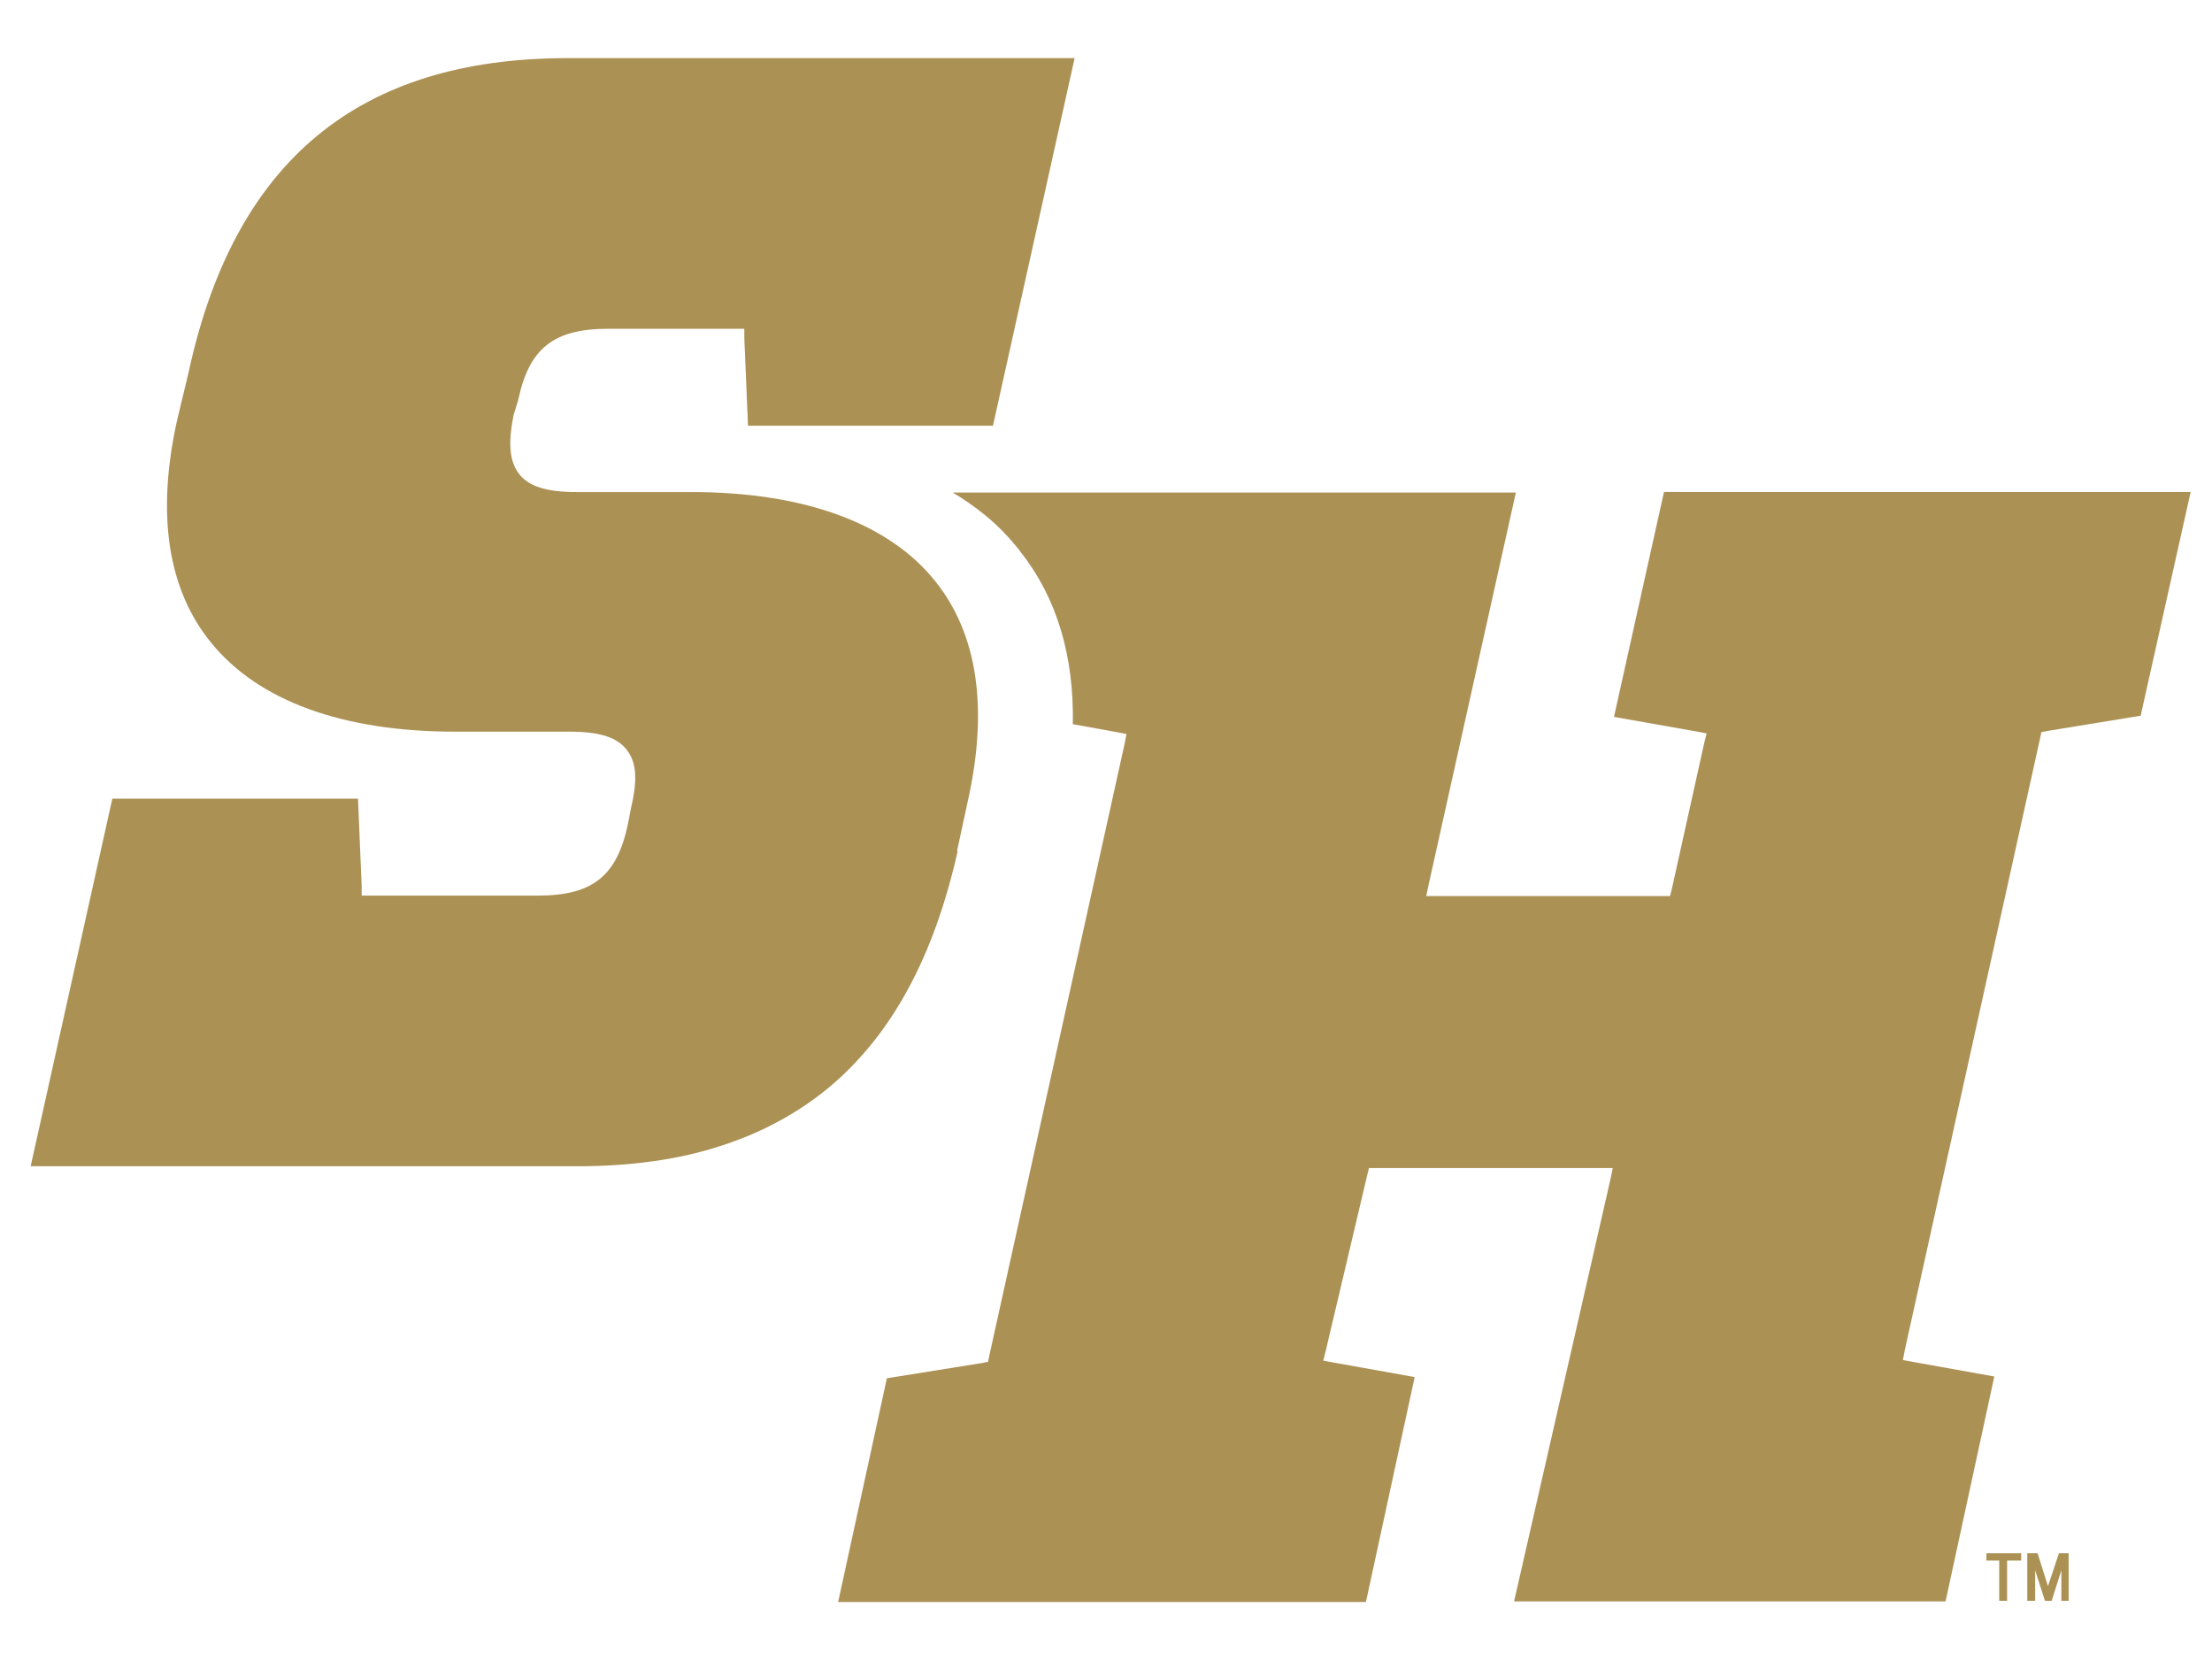
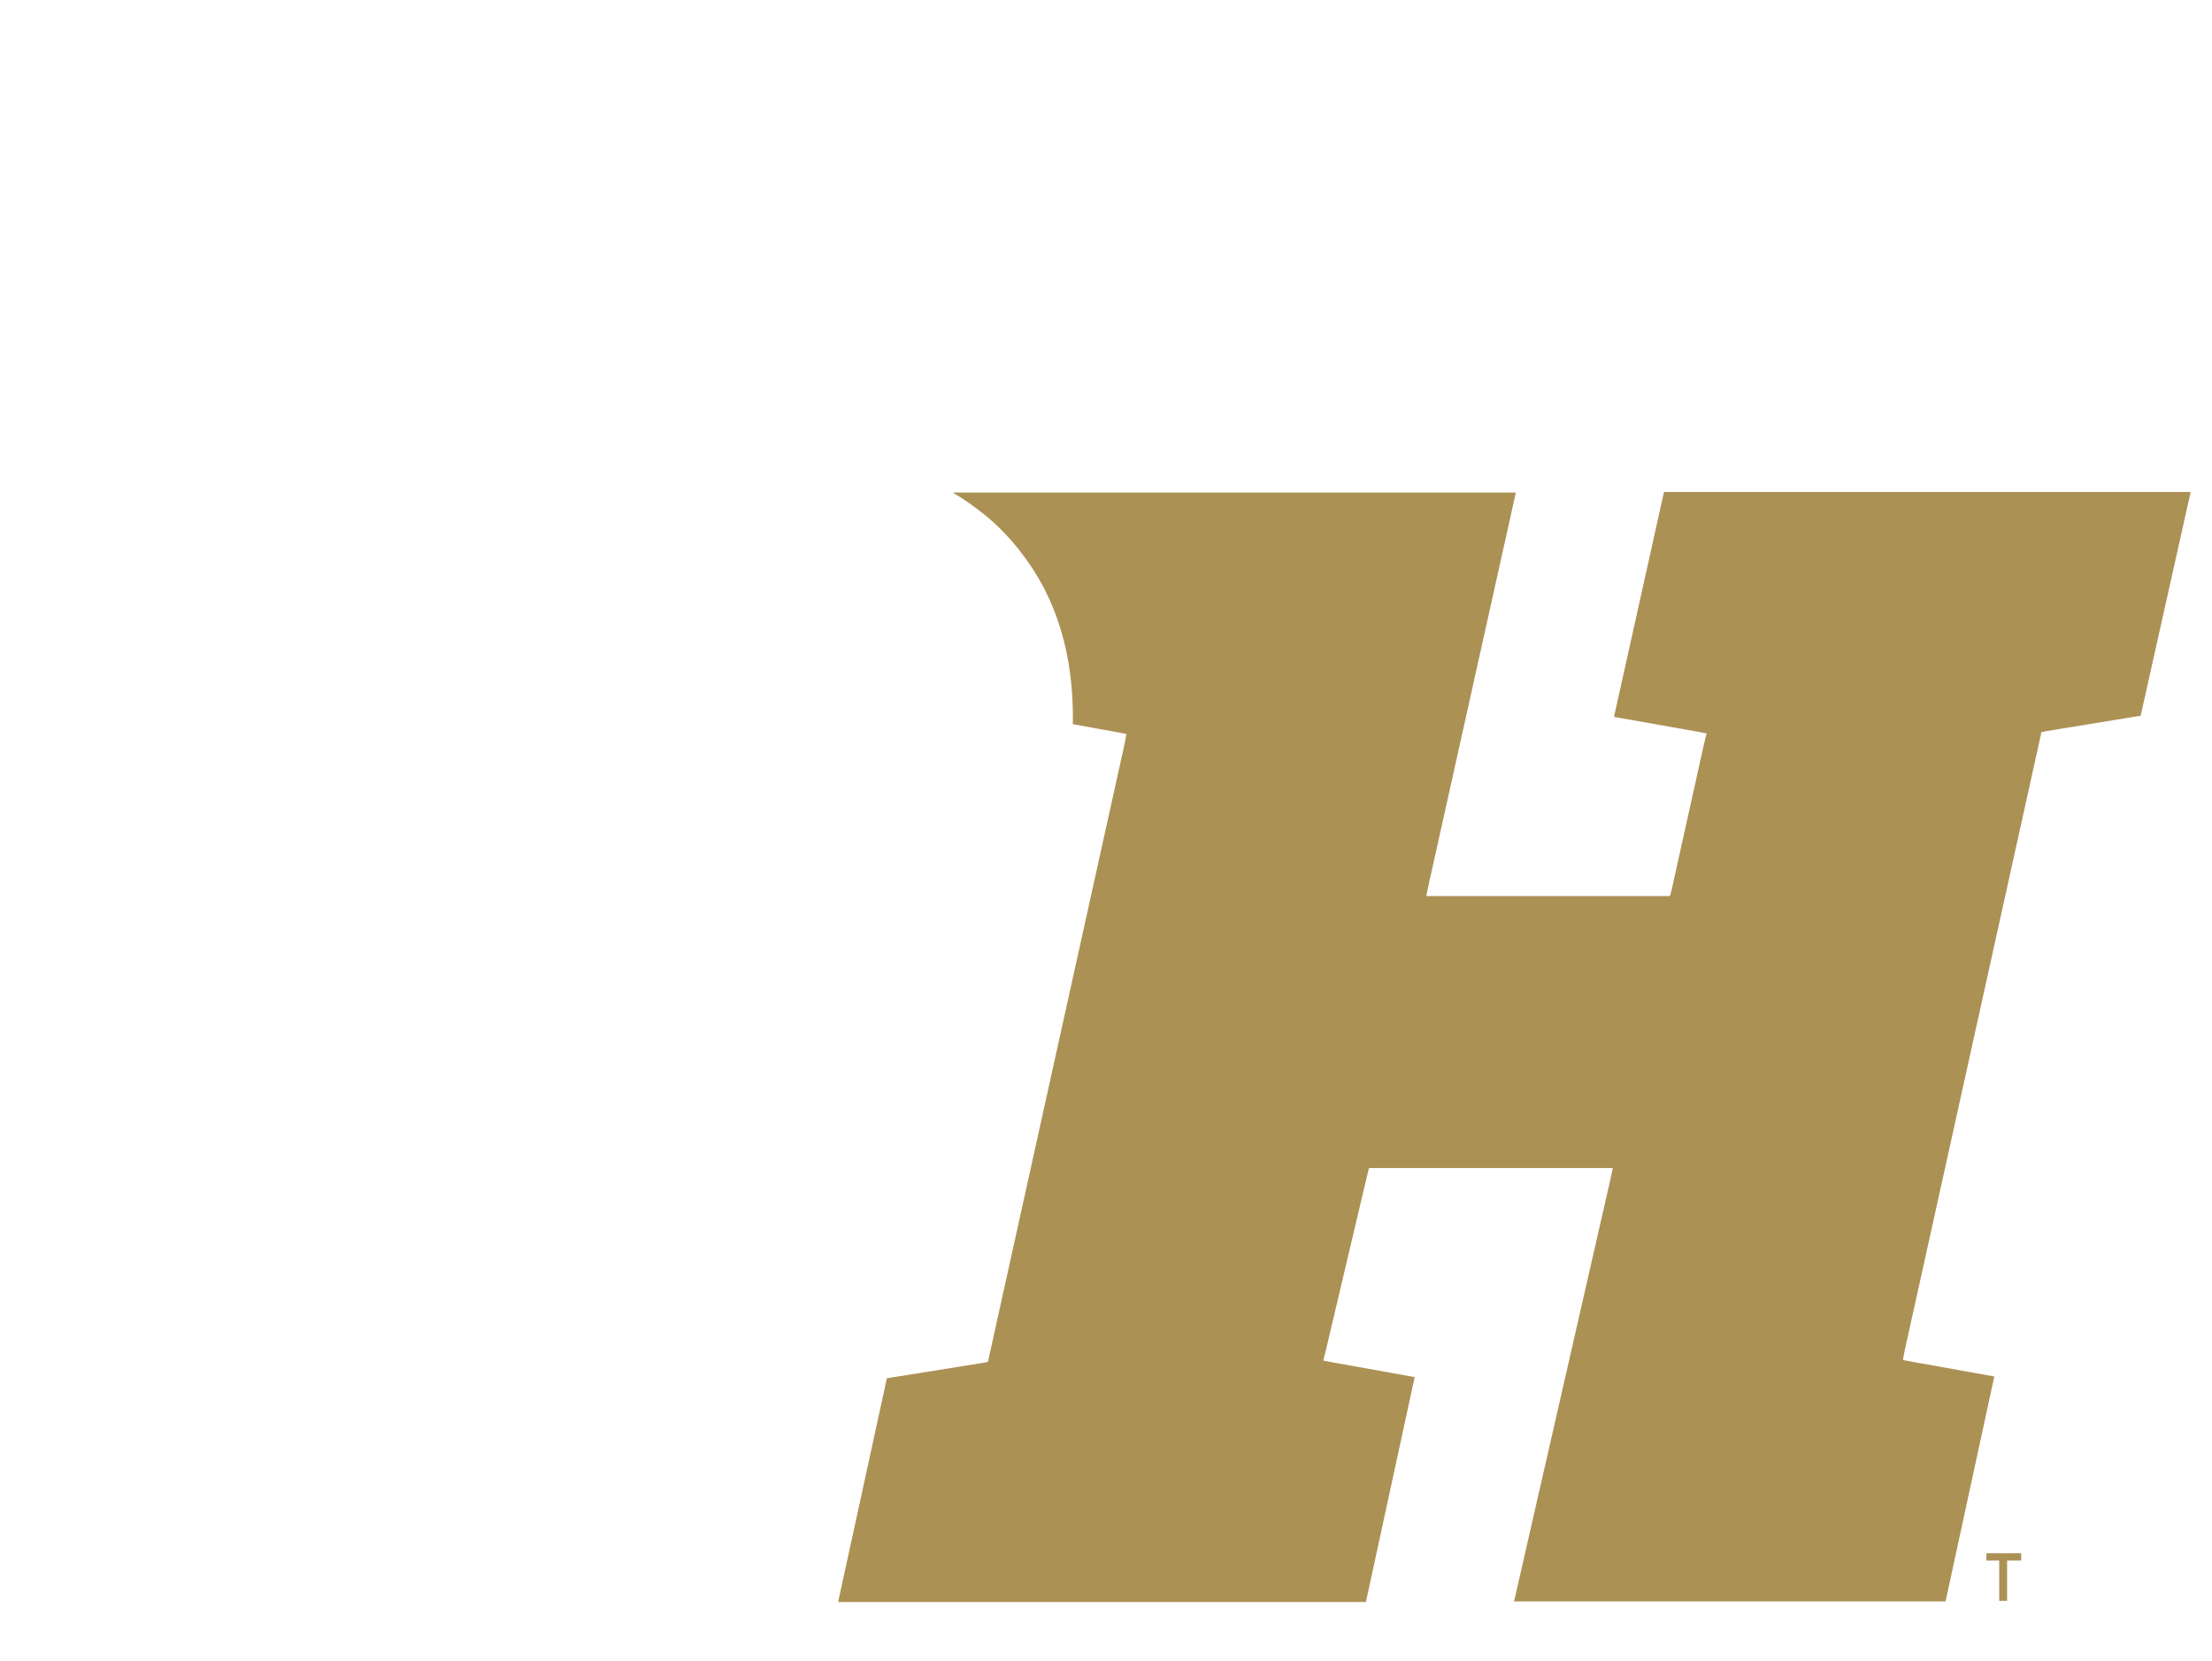
<svg xmlns="http://www.w3.org/2000/svg" id="Layer_1" data-name="Layer 1" viewBox="0 0 373 280">
  <defs>
    <style>
      .cls-1 {
        fill: #ac9155;
      }
    </style>
  </defs>
  <polygon class="cls-1" points="334.96 263.11 337.12 263.11 337.12 269.9 338.45 269.9 338.45 263.11 340.82 263.11 340.82 261.88 334.96 261.88 334.96 263.11" />
-   <polygon class="cls-1" points="345.34 267.43 343.59 261.88 341.85 261.88 341.85 269.9 343.18 269.9 343.18 264.76 344.83 269.9 345.96 269.9 347.6 264.76 347.6 269.9 348.83 269.9 348.83 261.88 347.19 261.88 345.34 267.43" />
  <path class="cls-1" d="M280.59,82.95l-8.43,37.92,13.98,2.47,1.64,.31-.41,1.64-5.45,24.56-.31,1.23h-41.11l.41-1.95,14.7-66.08h-94.96c1.95,1.13,3.8,2.47,5.45,3.8,2.16,1.75,4.01,3.7,5.76,5.86,0,0,.1,.21,.21,.31,6.17,7.81,9.04,17.57,8.84,29.08l7.4,1.34,1.64,.31-.31,1.64-22.82,103.18-.21,1.03-1.03,.21-16.03,2.57-8.22,37.72h89l8.22-37.92-13.77-2.47-1.64-.31,.41-1.64,6.99-29.6,.31-1.23h41.11l-.41,1.95-16.24,71.12h72.76l8.22-37.92-13.77-2.47-1.64-.31,.31-1.64,22.82-103.18,.21-1.03,1.03-.21,15.72-2.57,8.43-37.72h-88.81Z" />
-   <path class="cls-1" d="M161.38,143.49l1.75-8.12c3.6-15.83,1.75-28.47-5.45-37.41-7.81-9.76-22.1-15-41.11-15h-19.32c-5.04,0-8.02-.92-9.66-2.98s-1.95-5.04-1.03-9.76h0v-.1l.82-2.67c1.85-8.74,5.96-12.02,15.21-12.02h22.92v1.54l.62,14.8h41.31l13.77-61.97H95.71c-35.25,0-56.22,17.37-63.92,53.03h0l-1.95,8.12c-3.49,15.83-1.54,28.47,5.76,37.41,7.91,9.76,22.1,15,41.11,15h19.32c5.04,0,8.02,.92,9.66,3.08,1.64,2.06,1.85,5.04,.72,9.76l-.51,2.67c-1.85,8.84-5.96,12.13-15.21,12.13h-29.7v-1.54l-.62-14.8H18.94l-13.77,61.97H97.46c8.94,0,17.16-1.13,24.25-3.49,6.99-2.26,13.15-5.65,18.4-10.07,10.38-8.84,17.37-21.79,21.38-39.57" />
</svg>